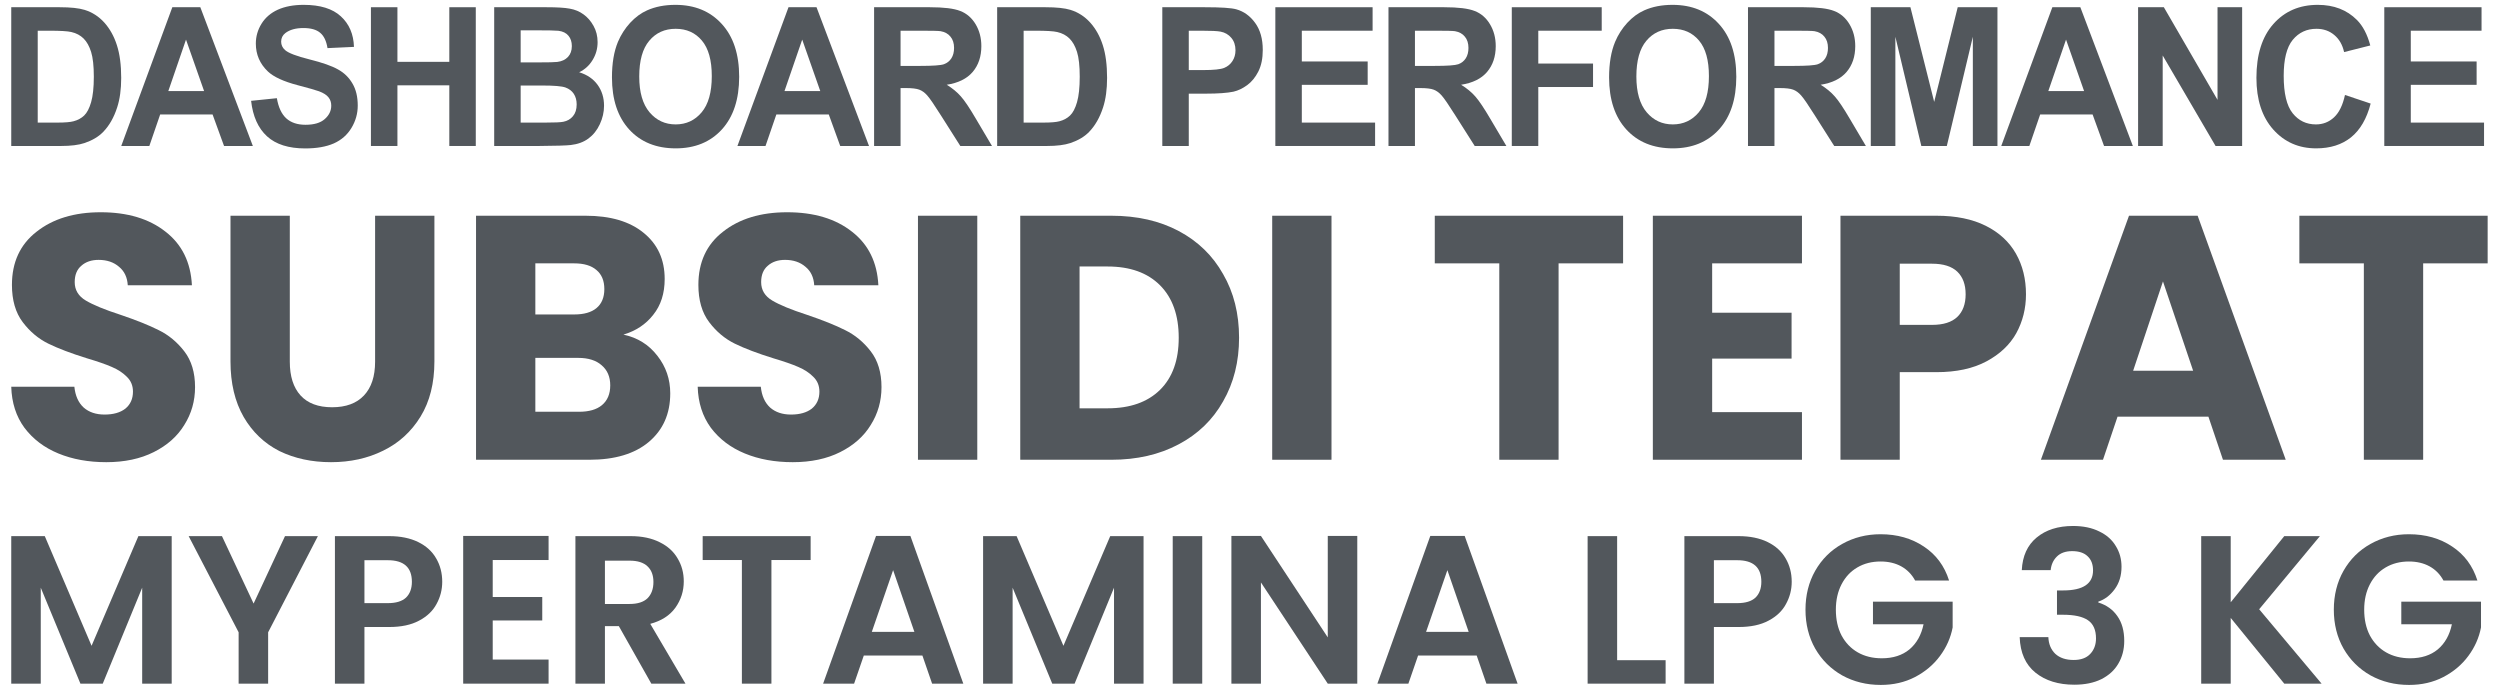
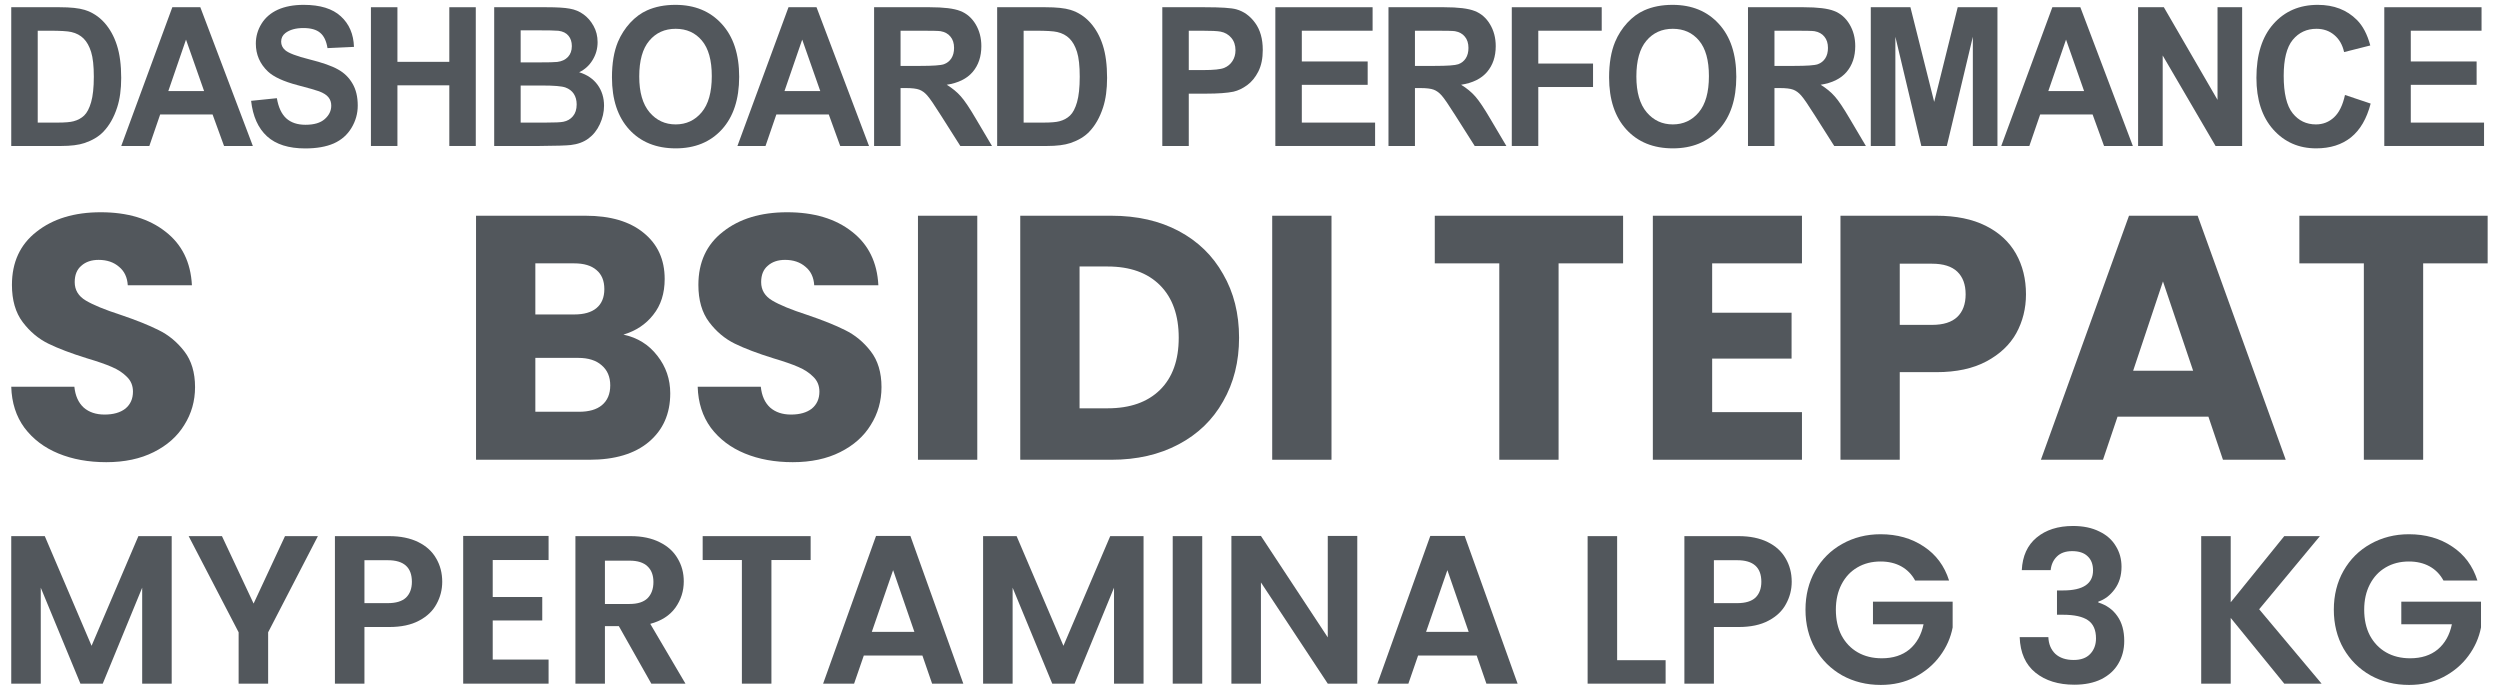
<svg xmlns="http://www.w3.org/2000/svg" width="102" height="28" viewBox="0 0 102 28" fill="none">
  <path d="M97.279 5.956V0.295H101.247V1.253H98.36V2.508H101.046V3.461H98.36V5.002H101.349V5.956H97.279Z" fill="#52575C" />
  <path d="M95.675 3.875L96.723 4.226C96.562 4.844 96.294 5.303 95.92 5.605C95.547 5.903 95.074 6.053 94.5 6.053C93.789 6.053 93.205 5.796 92.748 5.284C92.29 4.769 92.062 4.066 92.062 3.176C92.062 2.233 92.292 1.502 92.751 0.982C93.211 0.46 93.816 0.198 94.566 0.198C95.22 0.198 95.752 0.403 96.16 0.812C96.404 1.054 96.586 1.402 96.708 1.855L95.639 2.125C95.575 1.832 95.443 1.6 95.241 1.43C95.041 1.26 94.798 1.175 94.511 1.175C94.114 1.175 93.792 1.326 93.543 1.627C93.298 1.928 93.175 2.416 93.175 3.091C93.175 3.806 93.296 4.316 93.54 4.62C93.783 4.924 94.1 5.076 94.489 5.076C94.776 5.076 95.023 4.979 95.23 4.786C95.437 4.593 95.585 4.289 95.675 3.875Z" fill="#52575C" />
  <path d="M87.234 5.956V0.295H88.285L90.475 4.075V0.295H91.479V5.956H90.395L88.238 2.264V5.956H87.234Z" fill="#52575C" />
  <path d="M87.02 5.956H85.845L85.378 4.67H83.239L82.797 5.956H81.651L83.736 0.295H84.878L87.02 5.956ZM85.031 3.716L84.294 1.616L83.571 3.716H85.031Z" fill="#52575C" />
  <path d="M76.328 5.956V0.295H77.945L78.915 4.157L79.875 0.295H81.496V5.956H80.492V1.5L79.43 5.956H78.39L77.331 1.5V5.956H76.328Z" fill="#52575C" />
  <path d="M71.318 5.956V0.295H73.592C74.164 0.295 74.579 0.346 74.836 0.449C75.097 0.55 75.305 0.73 75.46 0.99C75.616 1.25 75.694 1.547 75.694 1.882C75.694 2.307 75.576 2.658 75.34 2.936C75.104 3.212 74.751 3.386 74.282 3.458C74.515 3.602 74.707 3.76 74.858 3.933C75.012 4.105 75.217 4.411 75.475 4.852L76.128 5.956H74.836L74.055 4.724C73.778 4.284 73.588 4.007 73.486 3.894C73.384 3.778 73.275 3.7 73.161 3.658C73.047 3.615 72.865 3.593 72.617 3.593H72.398V5.956H71.318ZM72.398 2.689H73.198C73.716 2.689 74.04 2.666 74.168 2.62C74.297 2.573 74.398 2.493 74.471 2.38C74.544 2.267 74.581 2.125 74.581 1.955C74.581 1.765 74.532 1.612 74.435 1.496C74.34 1.377 74.205 1.303 74.03 1.272C73.942 1.259 73.679 1.253 73.241 1.253H72.398V2.689Z" fill="#52575C" />
  <path d="M65.651 3.16C65.651 2.584 65.733 2.1 65.896 1.708C66.017 1.42 66.183 1.161 66.392 0.932C66.604 0.703 66.835 0.533 67.085 0.422C67.419 0.273 67.803 0.198 68.239 0.198C69.027 0.198 69.657 0.457 70.129 0.975C70.604 1.492 70.841 2.212 70.841 3.133C70.841 4.047 70.606 4.763 70.137 5.28C69.667 5.795 69.039 6.053 68.253 6.053C67.458 6.053 66.825 5.796 66.356 5.284C65.886 4.769 65.651 4.061 65.651 3.16ZM66.764 3.122C66.764 3.763 66.904 4.249 67.184 4.581C67.464 4.911 67.819 5.076 68.25 5.076C68.68 5.076 69.033 4.912 69.308 4.585C69.586 4.256 69.724 3.763 69.724 3.106C69.724 2.457 69.589 1.973 69.319 1.654C69.052 1.335 68.695 1.175 68.25 1.175C67.805 1.175 67.446 1.338 67.173 1.662C66.901 1.984 66.764 2.47 66.764 3.122Z" fill="#52575C" />
  <path d="M61.681 5.956V0.295H65.35V1.253H62.762V2.593H64.996V3.55H62.762V5.956H61.681Z" fill="#52575C" />
  <path d="M56.65 5.956V0.295H58.924C59.495 0.295 59.91 0.346 60.168 0.449C60.429 0.55 60.637 0.73 60.792 0.99C60.948 1.25 61.026 1.547 61.026 1.882C61.026 2.307 60.908 2.658 60.672 2.936C60.436 3.212 60.083 3.386 59.613 3.458C59.847 3.602 60.039 3.76 60.19 3.933C60.343 4.105 60.549 4.411 60.807 4.852L61.46 5.956H60.168L59.387 4.724C59.11 4.284 58.92 4.007 58.818 3.894C58.716 3.778 58.607 3.7 58.493 3.658C58.379 3.615 58.197 3.593 57.949 3.593H57.73V5.956H56.65ZM57.73 2.689H58.529C59.048 2.689 59.371 2.666 59.5 2.62C59.629 2.573 59.73 2.493 59.803 2.38C59.876 2.267 59.913 2.125 59.913 1.955C59.913 1.765 59.864 1.612 59.767 1.496C59.672 1.377 59.537 1.303 59.362 1.272C59.274 1.259 59.011 1.253 58.573 1.253H57.73V2.689Z" fill="#52575C" />
  <path d="M52.034 5.956V0.295H56.002V1.253H53.114V2.508H55.801V3.461H53.114V5.002H56.104V5.956H52.034Z" fill="#52575C" />
  <path d="M47.422 5.956V0.295H49.156C49.813 0.295 50.241 0.323 50.441 0.38C50.747 0.465 51.004 0.65 51.211 0.936C51.417 1.219 51.521 1.586 51.521 2.037C51.521 2.384 51.461 2.676 51.342 2.913C51.223 3.15 51.071 3.337 50.886 3.473C50.703 3.607 50.517 3.696 50.327 3.74C50.069 3.794 49.696 3.821 49.207 3.821H48.502V5.956H47.422ZM48.502 1.253V2.859H49.094C49.52 2.859 49.804 2.829 49.948 2.77C50.091 2.711 50.203 2.618 50.284 2.492C50.366 2.366 50.408 2.219 50.408 2.052C50.408 1.846 50.35 1.676 50.236 1.542C50.122 1.408 49.977 1.325 49.802 1.291C49.673 1.265 49.414 1.253 49.024 1.253H48.502Z" fill="#52575C" />
  <path d="M40.684 0.295H42.658C43.103 0.295 43.443 0.331 43.677 0.403C43.99 0.501 44.259 0.675 44.483 0.924C44.707 1.174 44.877 1.48 44.994 1.843C45.111 2.204 45.169 2.649 45.169 3.18C45.169 3.646 45.115 4.047 45.005 4.384C44.871 4.796 44.68 5.13 44.432 5.385C44.245 5.578 43.992 5.728 43.673 5.836C43.434 5.916 43.116 5.956 42.717 5.956H40.684V0.295ZM41.764 1.253V5.002H42.571C42.872 5.002 43.09 4.984 43.224 4.948C43.399 4.902 43.544 4.823 43.658 4.713C43.775 4.602 43.87 4.42 43.943 4.168C44.016 3.913 44.053 3.567 44.053 3.129C44.053 2.692 44.016 2.356 43.943 2.121C43.87 1.887 43.768 1.704 43.636 1.573C43.505 1.442 43.338 1.353 43.136 1.307C42.986 1.271 42.69 1.253 42.249 1.253H41.764Z" fill="#52575C" />
  <path d="M35.663 5.956V0.295H37.937C38.509 0.295 38.923 0.346 39.181 0.449C39.442 0.55 39.65 0.73 39.806 0.99C39.961 1.25 40.039 1.547 40.039 1.882C40.039 2.307 39.921 2.658 39.685 2.936C39.449 3.212 39.096 3.386 38.627 3.458C38.86 3.602 39.052 3.76 39.203 3.933C39.357 4.105 39.562 4.411 39.82 4.852L40.473 5.956H39.181L38.4 4.724C38.123 4.284 37.933 4.007 37.831 3.894C37.729 3.778 37.62 3.7 37.506 3.658C37.392 3.615 37.21 3.593 36.962 3.593H36.743V5.956H35.663ZM36.743 2.689H37.543C38.061 2.689 38.385 2.666 38.513 2.62C38.642 2.573 38.743 2.493 38.816 2.38C38.889 2.267 38.926 2.125 38.926 1.955C38.926 1.765 38.877 1.612 38.78 1.496C38.685 1.377 38.55 1.303 38.375 1.272C38.287 1.259 38.024 1.253 37.586 1.253H36.743V2.689Z" fill="#52575C" />
  <path d="M35.456 5.956H34.281L33.814 4.67H31.675L31.233 5.956H30.087L32.171 0.295H33.314L35.456 5.956ZM33.467 3.716L32.73 1.616L32.007 3.716H33.467Z" fill="#52575C" />
  <path d="M24.968 3.16C24.968 2.584 25.049 2.1 25.212 1.708C25.334 1.42 25.5 1.161 25.709 0.932C25.921 0.703 26.152 0.533 26.402 0.422C26.736 0.273 27.12 0.198 27.556 0.198C28.344 0.198 28.974 0.457 29.446 0.975C29.921 1.492 30.158 2.212 30.158 3.133C30.158 4.047 29.923 4.763 29.454 5.28C28.984 5.795 28.356 6.053 27.57 6.053C26.775 6.053 26.142 5.796 25.672 5.284C25.203 4.769 24.968 4.061 24.968 3.16ZM26.081 3.122C26.081 3.763 26.221 4.249 26.501 4.581C26.781 4.911 27.136 5.076 27.567 5.076C27.997 5.076 28.35 4.912 28.625 4.585C28.903 4.256 29.041 3.763 29.041 3.106C29.041 2.457 28.906 1.973 28.636 1.654C28.369 1.335 28.012 1.175 27.567 1.175C27.121 1.175 26.762 1.338 26.49 1.662C26.218 1.984 26.081 2.47 26.081 3.122Z" fill="#52575C" />
  <path d="M20.163 0.295H22.301C22.725 0.295 23.04 0.314 23.247 0.353C23.456 0.389 23.642 0.466 23.805 0.585C23.971 0.703 24.108 0.861 24.218 1.06C24.327 1.255 24.382 1.475 24.382 1.72C24.382 1.985 24.314 2.228 24.177 2.45C24.044 2.671 23.861 2.837 23.63 2.948C23.956 3.048 24.207 3.219 24.382 3.461C24.557 3.703 24.645 3.988 24.645 4.315C24.645 4.572 24.587 4.823 24.473 5.068C24.361 5.31 24.207 5.504 24.009 5.651C23.815 5.795 23.574 5.884 23.287 5.917C23.107 5.938 22.672 5.951 21.984 5.956H20.163V0.295ZM21.243 1.237V2.546H21.951C22.372 2.546 22.634 2.54 22.736 2.527C22.921 2.504 23.065 2.437 23.17 2.326C23.277 2.213 23.331 2.065 23.331 1.882C23.331 1.707 23.284 1.565 23.192 1.457C23.102 1.347 22.967 1.28 22.787 1.256C22.68 1.244 22.372 1.237 21.863 1.237H21.243ZM21.243 3.489V5.002H22.243C22.632 5.002 22.879 4.991 22.984 4.968C23.145 4.937 23.275 4.862 23.374 4.744C23.477 4.623 23.528 4.462 23.528 4.261C23.528 4.091 23.489 3.947 23.411 3.828C23.333 3.71 23.22 3.624 23.072 3.57C22.925 3.516 22.607 3.489 22.115 3.489H21.243Z" fill="#52575C" />
  <path d="M15.134 5.956V0.295H16.215V2.523H18.332V0.295H19.412V5.956H18.332V3.481H16.215V5.956H15.134Z" fill="#52575C" />
  <path d="M10.245 4.114L11.296 4.006C11.36 4.379 11.487 4.653 11.68 4.829C11.874 5.004 12.136 5.091 12.464 5.091C12.812 5.091 13.074 5.014 13.249 4.859C13.427 4.702 13.515 4.52 13.515 4.311C13.515 4.177 13.478 4.064 13.402 3.971C13.329 3.876 13.2 3.794 13.015 3.724C12.889 3.678 12.601 3.595 12.15 3.477C11.571 3.325 11.165 3.138 10.931 2.917C10.603 2.605 10.438 2.226 10.438 1.778C10.438 1.489 10.515 1.22 10.668 0.971C10.824 0.718 11.047 0.527 11.336 0.395C11.628 0.264 11.98 0.198 12.391 0.198C13.063 0.198 13.568 0.354 13.906 0.666C14.247 0.977 14.425 1.393 14.442 1.913L13.362 1.963C13.316 1.672 13.216 1.464 13.063 1.338C12.912 1.209 12.684 1.144 12.38 1.144C12.066 1.144 11.821 1.213 11.643 1.349C11.529 1.437 11.471 1.554 11.471 1.701C11.471 1.834 11.525 1.949 11.632 2.044C11.768 2.165 12.099 2.291 12.625 2.423C13.15 2.554 13.539 2.69 13.789 2.832C14.042 2.971 14.239 3.163 14.38 3.407C14.524 3.649 14.596 3.949 14.596 4.307C14.596 4.632 14.511 4.935 14.34 5.219C14.17 5.502 13.929 5.713 13.618 5.852C13.306 5.988 12.918 6.056 12.453 6.056C11.777 6.056 11.257 5.892 10.895 5.562C10.532 5.23 10.316 4.747 10.245 4.114Z" fill="#52575C" />
  <path d="M10.316 5.956H9.141L8.673 4.67H6.535L6.093 5.956H4.947L7.031 0.295H8.173L10.316 5.956ZM8.327 3.716L7.589 1.616L6.867 3.716H8.327Z" fill="#52575C" />
  <path d="M0.459 0.295H2.434C2.879 0.295 3.218 0.331 3.452 0.403C3.766 0.501 4.035 0.675 4.259 0.924C4.482 1.174 4.653 1.48 4.769 1.843C4.886 2.204 4.945 2.649 4.945 3.18C4.945 3.646 4.89 4.047 4.78 4.384C4.647 4.796 4.456 5.13 4.207 5.385C4.02 5.578 3.767 5.728 3.448 5.836C3.21 5.916 2.891 5.956 2.492 5.956H0.459V0.295ZM1.539 1.253V5.002H2.346C2.648 5.002 2.865 4.984 2.999 4.948C3.175 4.902 3.319 4.823 3.434 4.713C3.55 4.602 3.645 4.42 3.718 4.168C3.791 3.913 3.828 3.567 3.828 3.129C3.828 2.692 3.791 2.356 3.718 2.121C3.645 1.887 3.543 1.704 3.412 1.573C3.28 1.442 3.114 1.353 2.912 1.307C2.761 1.271 2.465 1.253 2.025 1.253H1.539Z" fill="#52575C" />
  <path d="M101.496 8.802V10.745H98.865V18.758H96.445V10.745H93.814V8.802H101.496Z" fill="#52575C" />
  <path d="M90.103 16.999H86.396L85.802 18.758H83.269L86.863 8.802H89.664L93.258 18.758H90.697L90.103 16.999ZM89.48 15.127L88.249 11.482L87.032 15.127H89.48Z" fill="#52575C" />
  <path d="M82.66 12.007C82.66 12.584 82.528 13.113 82.264 13.595C82 14.068 81.594 14.451 81.047 14.744C80.5 15.037 79.821 15.184 79.01 15.184H77.51V18.758H75.091V8.802H79.01C79.802 8.802 80.472 8.939 81.019 9.213C81.566 9.487 81.976 9.866 82.25 10.348C82.523 10.83 82.66 11.383 82.66 12.007ZM78.826 13.255C79.288 13.255 79.632 13.146 79.859 12.929C80.085 12.711 80.198 12.404 80.198 12.007C80.198 11.61 80.085 11.303 79.859 11.085C79.632 10.868 79.288 10.759 78.826 10.759H77.51V13.255H78.826Z" fill="#52575C" />
  <path d="M69.856 10.745V12.759H73.096V14.631H69.856V16.815H73.52V18.758H67.436V8.802H73.52V10.745H69.856Z" fill="#52575C" />
  <path d="M66.222 8.802V10.745H63.59V18.758H61.171V10.745H58.539V8.802H66.222Z" fill="#52575C" />
  <path d="M54.325 8.802V18.758H51.906V8.802H54.325Z" fill="#52575C" />
  <path d="M45.347 8.802C46.394 8.802 47.309 9.01 48.092 9.426C48.875 9.842 49.479 10.428 49.903 11.184C50.337 11.931 50.554 12.796 50.554 13.78C50.554 14.754 50.337 15.619 49.903 16.375C49.479 17.131 48.87 17.718 48.078 18.134C47.295 18.549 46.385 18.758 45.347 18.758H41.626V8.802H45.347ZM45.192 16.659C46.106 16.659 46.819 16.408 47.328 15.907C47.837 15.406 48.092 14.697 48.092 13.78C48.092 12.863 47.837 12.149 47.328 11.638C46.819 11.128 46.106 10.873 45.192 10.873H44.046V16.659H45.192Z" fill="#52575C" />
  <path d="M39.873 8.802V18.758H37.453V8.802H39.873Z" fill="#52575C" />
  <path d="M32.343 18.857C31.616 18.857 30.965 18.739 30.39 18.502C29.815 18.266 29.352 17.916 29.003 17.453C28.664 16.989 28.485 16.432 28.466 15.779H31.041C31.079 16.148 31.206 16.432 31.423 16.63C31.64 16.819 31.923 16.914 32.272 16.914C32.63 16.914 32.913 16.834 33.121 16.673C33.328 16.503 33.432 16.271 33.432 15.978C33.432 15.732 33.347 15.529 33.177 15.368C33.017 15.207 32.814 15.075 32.569 14.971C32.333 14.867 31.994 14.749 31.55 14.617C30.909 14.418 30.385 14.219 29.98 14.021C29.574 13.822 29.225 13.529 28.933 13.142C28.64 12.754 28.494 12.248 28.494 11.624C28.494 10.698 28.829 9.974 29.499 9.454C30.168 8.925 31.041 8.66 32.116 8.66C33.21 8.66 34.092 8.925 34.762 9.454C35.432 9.974 35.79 10.702 35.837 11.638H33.22C33.201 11.317 33.083 11.066 32.866 10.887C32.649 10.698 32.371 10.603 32.031 10.603C31.739 10.603 31.503 10.683 31.324 10.844C31.145 10.995 31.055 11.218 31.055 11.511C31.055 11.832 31.206 12.083 31.508 12.262C31.81 12.442 32.281 12.636 32.923 12.844C33.564 13.061 34.083 13.269 34.479 13.468C34.885 13.666 35.234 13.955 35.526 14.333C35.818 14.711 35.965 15.198 35.965 15.794C35.965 16.361 35.818 16.876 35.526 17.339C35.243 17.803 34.828 18.171 34.281 18.445C33.734 18.72 33.088 18.857 32.343 18.857Z" fill="#52575C" />
  <path d="M25.436 13.652C26.011 13.775 26.473 14.063 26.822 14.517C27.171 14.962 27.346 15.472 27.346 16.049C27.346 16.881 27.053 17.543 26.468 18.034C25.893 18.516 25.087 18.758 24.049 18.758H19.422V8.802H23.893C24.903 8.802 25.69 9.034 26.256 9.497C26.831 9.96 27.119 10.589 27.119 11.383C27.119 11.969 26.964 12.456 26.652 12.844C26.351 13.231 25.945 13.501 25.436 13.652ZM21.842 12.83H23.426C23.823 12.83 24.124 12.745 24.332 12.574C24.549 12.395 24.657 12.135 24.657 11.794C24.657 11.454 24.549 11.194 24.332 11.014C24.124 10.835 23.823 10.745 23.426 10.745H21.842V12.83ZM23.625 16.8C24.03 16.8 24.341 16.711 24.558 16.531C24.785 16.342 24.898 16.073 24.898 15.723C24.898 15.373 24.78 15.099 24.544 14.9C24.318 14.702 24.002 14.602 23.596 14.602H21.842V16.8H23.625Z" fill="#52575C" />
-   <path d="M11.824 8.802V14.758C11.824 15.354 11.97 15.812 12.262 16.134C12.555 16.455 12.984 16.616 13.55 16.616C14.116 16.616 14.55 16.455 14.851 16.134C15.153 15.812 15.304 15.354 15.304 14.758V8.802H17.724V14.744C17.724 15.633 17.535 16.384 17.157 16.999C16.78 17.613 16.271 18.077 15.63 18.389C14.998 18.701 14.29 18.857 13.507 18.857C12.724 18.857 12.022 18.706 11.399 18.403C10.786 18.091 10.3 17.628 9.942 17.013C9.583 16.389 9.404 15.633 9.404 14.744V8.802H11.824Z" fill="#52575C" />
  <path d="M4.336 18.857C3.609 18.857 2.959 18.739 2.383 18.502C1.808 18.266 1.346 17.916 0.997 17.453C0.657 16.989 0.478 16.432 0.459 15.779H3.034C3.072 16.148 3.199 16.432 3.416 16.63C3.633 16.819 3.916 16.914 4.265 16.914C4.623 16.914 4.906 16.834 5.114 16.673C5.321 16.503 5.425 16.271 5.425 15.978C5.425 15.732 5.34 15.529 5.17 15.368C5.01 15.207 4.807 15.075 4.562 14.971C4.326 14.867 3.987 14.749 3.543 14.617C2.902 14.418 2.378 14.219 1.973 14.021C1.567 13.822 1.218 13.529 0.926 13.142C0.633 12.754 0.487 12.248 0.487 11.624C0.487 10.698 0.822 9.974 1.492 9.454C2.162 8.925 3.034 8.66 4.109 8.66C5.203 8.66 6.085 8.925 6.755 9.454C7.425 9.974 7.783 10.702 7.83 11.638H5.213C5.194 11.317 5.076 11.066 4.859 10.887C4.642 10.698 4.364 10.603 4.024 10.603C3.732 10.603 3.496 10.683 3.317 10.844C3.138 10.995 3.048 11.218 3.048 11.511C3.048 11.832 3.199 12.083 3.501 12.262C3.803 12.442 4.274 12.636 4.916 12.844C5.557 13.061 6.076 13.269 6.472 13.468C6.878 13.666 7.227 13.955 7.519 14.333C7.811 14.711 7.958 15.198 7.958 15.794C7.958 16.361 7.811 16.876 7.519 17.339C7.236 17.803 6.821 18.171 6.274 18.445C5.727 18.72 5.081 18.857 4.336 18.857Z" fill="#52575C" />
  <path d="M99.693 23.685C99.556 23.432 99.367 23.24 99.126 23.107C98.885 22.975 98.604 22.909 98.283 22.909C97.927 22.909 97.612 22.989 97.336 23.151C97.061 23.311 96.846 23.541 96.691 23.84C96.536 24.139 96.459 24.484 96.459 24.875C96.459 25.277 96.536 25.628 96.691 25.927C96.852 26.226 97.073 26.456 97.354 26.617C97.635 26.778 97.962 26.858 98.334 26.858C98.793 26.858 99.169 26.737 99.461 26.496C99.754 26.249 99.946 25.907 100.037 25.47H97.973V24.547H101.225V25.599C101.144 26.019 100.972 26.407 100.708 26.763C100.445 27.12 100.103 27.407 99.685 27.625C99.272 27.838 98.807 27.945 98.291 27.945C97.712 27.945 97.187 27.815 96.717 27.556C96.252 27.292 95.885 26.927 95.616 26.462C95.352 25.996 95.22 25.467 95.22 24.875C95.22 24.283 95.352 23.754 95.616 23.288C95.885 22.817 96.252 22.452 96.717 22.193C97.187 21.929 97.709 21.797 98.283 21.797C98.959 21.797 99.547 21.963 100.046 22.297C100.545 22.625 100.889 23.087 101.078 23.685H99.693Z" fill="#52575C" />
  <path d="M93.198 27.893L91.013 25.211V27.893H89.809V21.874H91.013V24.573L93.198 21.874H94.652L92.174 24.858L94.721 27.893H93.198Z" fill="#52575C" />
  <path d="M82.489 23.262C82.517 22.688 82.718 22.245 83.091 21.935C83.469 21.619 83.966 21.46 84.579 21.46C84.998 21.46 85.356 21.535 85.654 21.685C85.953 21.828 86.176 22.027 86.325 22.28C86.48 22.527 86.558 22.808 86.558 23.125C86.558 23.487 86.463 23.794 86.274 24.047C86.09 24.294 85.87 24.461 85.611 24.547V24.582C85.944 24.685 86.202 24.869 86.386 25.134C86.575 25.398 86.669 25.737 86.669 26.151C86.669 26.496 86.589 26.803 86.429 27.074C86.274 27.344 86.041 27.556 85.732 27.712C85.428 27.861 85.061 27.936 84.631 27.936C83.983 27.936 83.455 27.772 83.048 27.445C82.641 27.117 82.426 26.634 82.403 25.996H83.573C83.584 26.277 83.679 26.505 83.857 26.677C84.04 26.844 84.29 26.927 84.605 26.927C84.897 26.927 85.121 26.847 85.276 26.686C85.436 26.519 85.517 26.306 85.517 26.048C85.517 25.703 85.408 25.456 85.19 25.306C84.972 25.157 84.634 25.082 84.175 25.082H83.925V24.09H84.175C84.989 24.09 85.396 23.817 85.396 23.271C85.396 23.024 85.322 22.831 85.173 22.694C85.029 22.555 84.82 22.486 84.545 22.486C84.275 22.486 84.066 22.561 83.917 22.711C83.773 22.854 83.69 23.038 83.667 23.262H82.489Z" fill="#52575C" />
  <path d="M78.137 23.685C78 23.432 77.81 23.24 77.57 23.107C77.329 22.975 77.048 22.909 76.727 22.909C76.371 22.909 76.055 22.989 75.78 23.151C75.505 23.311 75.29 23.541 75.135 23.84C74.98 24.139 74.903 24.484 74.903 24.875C74.903 25.277 74.98 25.628 75.135 25.927C75.296 26.226 75.516 26.456 75.797 26.617C76.078 26.778 76.405 26.858 76.778 26.858C77.237 26.858 77.612 26.737 77.905 26.496C78.198 26.249 78.39 25.907 78.481 25.47H76.417V24.547H79.668V25.599C79.588 26.019 79.416 26.407 79.152 26.763C78.888 27.12 78.547 27.407 78.129 27.625C77.716 27.838 77.251 27.945 76.735 27.945C76.156 27.945 75.631 27.815 75.161 27.556C74.696 27.292 74.329 26.927 74.06 26.462C73.796 25.996 73.664 25.467 73.664 24.875C73.664 24.283 73.796 23.754 74.06 23.288C74.329 22.817 74.696 22.452 75.161 22.193C75.631 21.929 76.153 21.797 76.727 21.797C77.403 21.797 77.991 21.963 78.49 22.297C78.989 22.625 79.333 23.087 79.522 23.685H78.137Z" fill="#52575C" />
  <path d="M73.102 23.737C73.102 24.059 73.024 24.36 72.869 24.642C72.72 24.924 72.482 25.151 72.155 25.323C71.834 25.496 71.427 25.582 70.934 25.582H69.927V27.893H68.723V21.874H70.934C71.398 21.874 71.794 21.955 72.121 22.116C72.448 22.277 72.691 22.498 72.852 22.78C73.018 23.061 73.102 23.38 73.102 23.737ZM70.882 24.608C71.215 24.608 71.461 24.533 71.622 24.384C71.782 24.228 71.863 24.013 71.863 23.737C71.863 23.151 71.536 22.857 70.882 22.857H69.927V24.608H70.882Z" fill="#52575C" />
  <path d="M65.979 26.936H67.957V27.893H64.775V21.874H65.979V26.936Z" fill="#52575C" />
  <path d="M60.249 26.746H57.858L57.462 27.893H56.197L58.356 21.866H59.759L61.918 27.893H60.645L60.249 26.746ZM59.922 25.78L59.053 23.262L58.184 25.78H59.922Z" fill="#52575C" />
  <path d="M55.377 27.893H54.173L51.446 23.763V27.893H50.241V21.866H51.446L54.173 26.005V21.866H55.377V27.893Z" fill="#52575C" />
  <path d="M49.051 21.874V27.893H47.847V21.874H49.051Z" fill="#52575C" />
  <path d="M46.657 21.874V27.893H45.452V23.978L43.844 27.893H42.932L41.315 23.978V27.893H40.11V21.874H41.478L43.388 26.349L45.297 21.874H46.657Z" fill="#52575C" />
  <path d="M37.634 26.746H35.243L34.847 27.893H33.583L35.742 21.866H37.144L39.303 27.893H38.03L37.634 26.746ZM37.307 25.78L36.439 23.262L35.57 25.78H37.307Z" fill="#52575C" />
  <path d="M33.074 21.874V22.849H31.474V27.893H30.269V22.849H28.669V21.874H33.074Z" fill="#52575C" />
  <path d="M26.574 27.893L25.249 25.547H24.681V27.893H23.477V21.874H25.731C26.195 21.874 26.591 21.958 26.918 22.124C27.245 22.285 27.488 22.507 27.649 22.788C27.815 23.064 27.898 23.375 27.898 23.72C27.898 24.116 27.784 24.475 27.554 24.797C27.325 25.113 26.984 25.332 26.531 25.453L27.967 27.893H26.574ZM24.681 24.642H25.688C26.015 24.642 26.258 24.564 26.419 24.409C26.579 24.248 26.66 24.027 26.66 23.745C26.66 23.47 26.579 23.257 26.419 23.107C26.258 22.952 26.015 22.875 25.688 22.875H24.681V24.642Z" fill="#52575C" />
  <path d="M20.103 22.849V24.358H22.124V25.315H20.103V26.91H22.382V27.893H18.898V21.866H22.382V22.849H20.103Z" fill="#52575C" />
  <path d="M18.043 23.737C18.043 24.059 17.966 24.36 17.811 24.642C17.662 24.924 17.424 25.151 17.097 25.323C16.776 25.496 16.369 25.582 15.876 25.582H14.869V27.893H13.665V21.874H15.876C16.34 21.874 16.736 21.955 17.063 22.116C17.39 22.277 17.633 22.498 17.794 22.78C17.96 23.061 18.043 23.38 18.043 23.737ZM15.824 24.608C16.157 24.608 16.403 24.533 16.564 24.384C16.724 24.228 16.805 24.013 16.805 23.737C16.805 23.151 16.478 22.857 15.824 22.857H14.869V24.608H15.824Z" fill="#52575C" />
  <path d="M12.97 21.874L10.94 25.798V27.893H9.736V25.798L7.697 21.874H9.056L10.347 24.625L11.628 21.874H12.97Z" fill="#52575C" />
  <path d="M7.005 21.874V27.893H5.801V23.978L4.192 27.893H3.281L1.663 23.978V27.893H0.459V21.874H1.827L3.736 26.349L5.646 21.874H7.005Z" fill="#52575C" />
</svg>